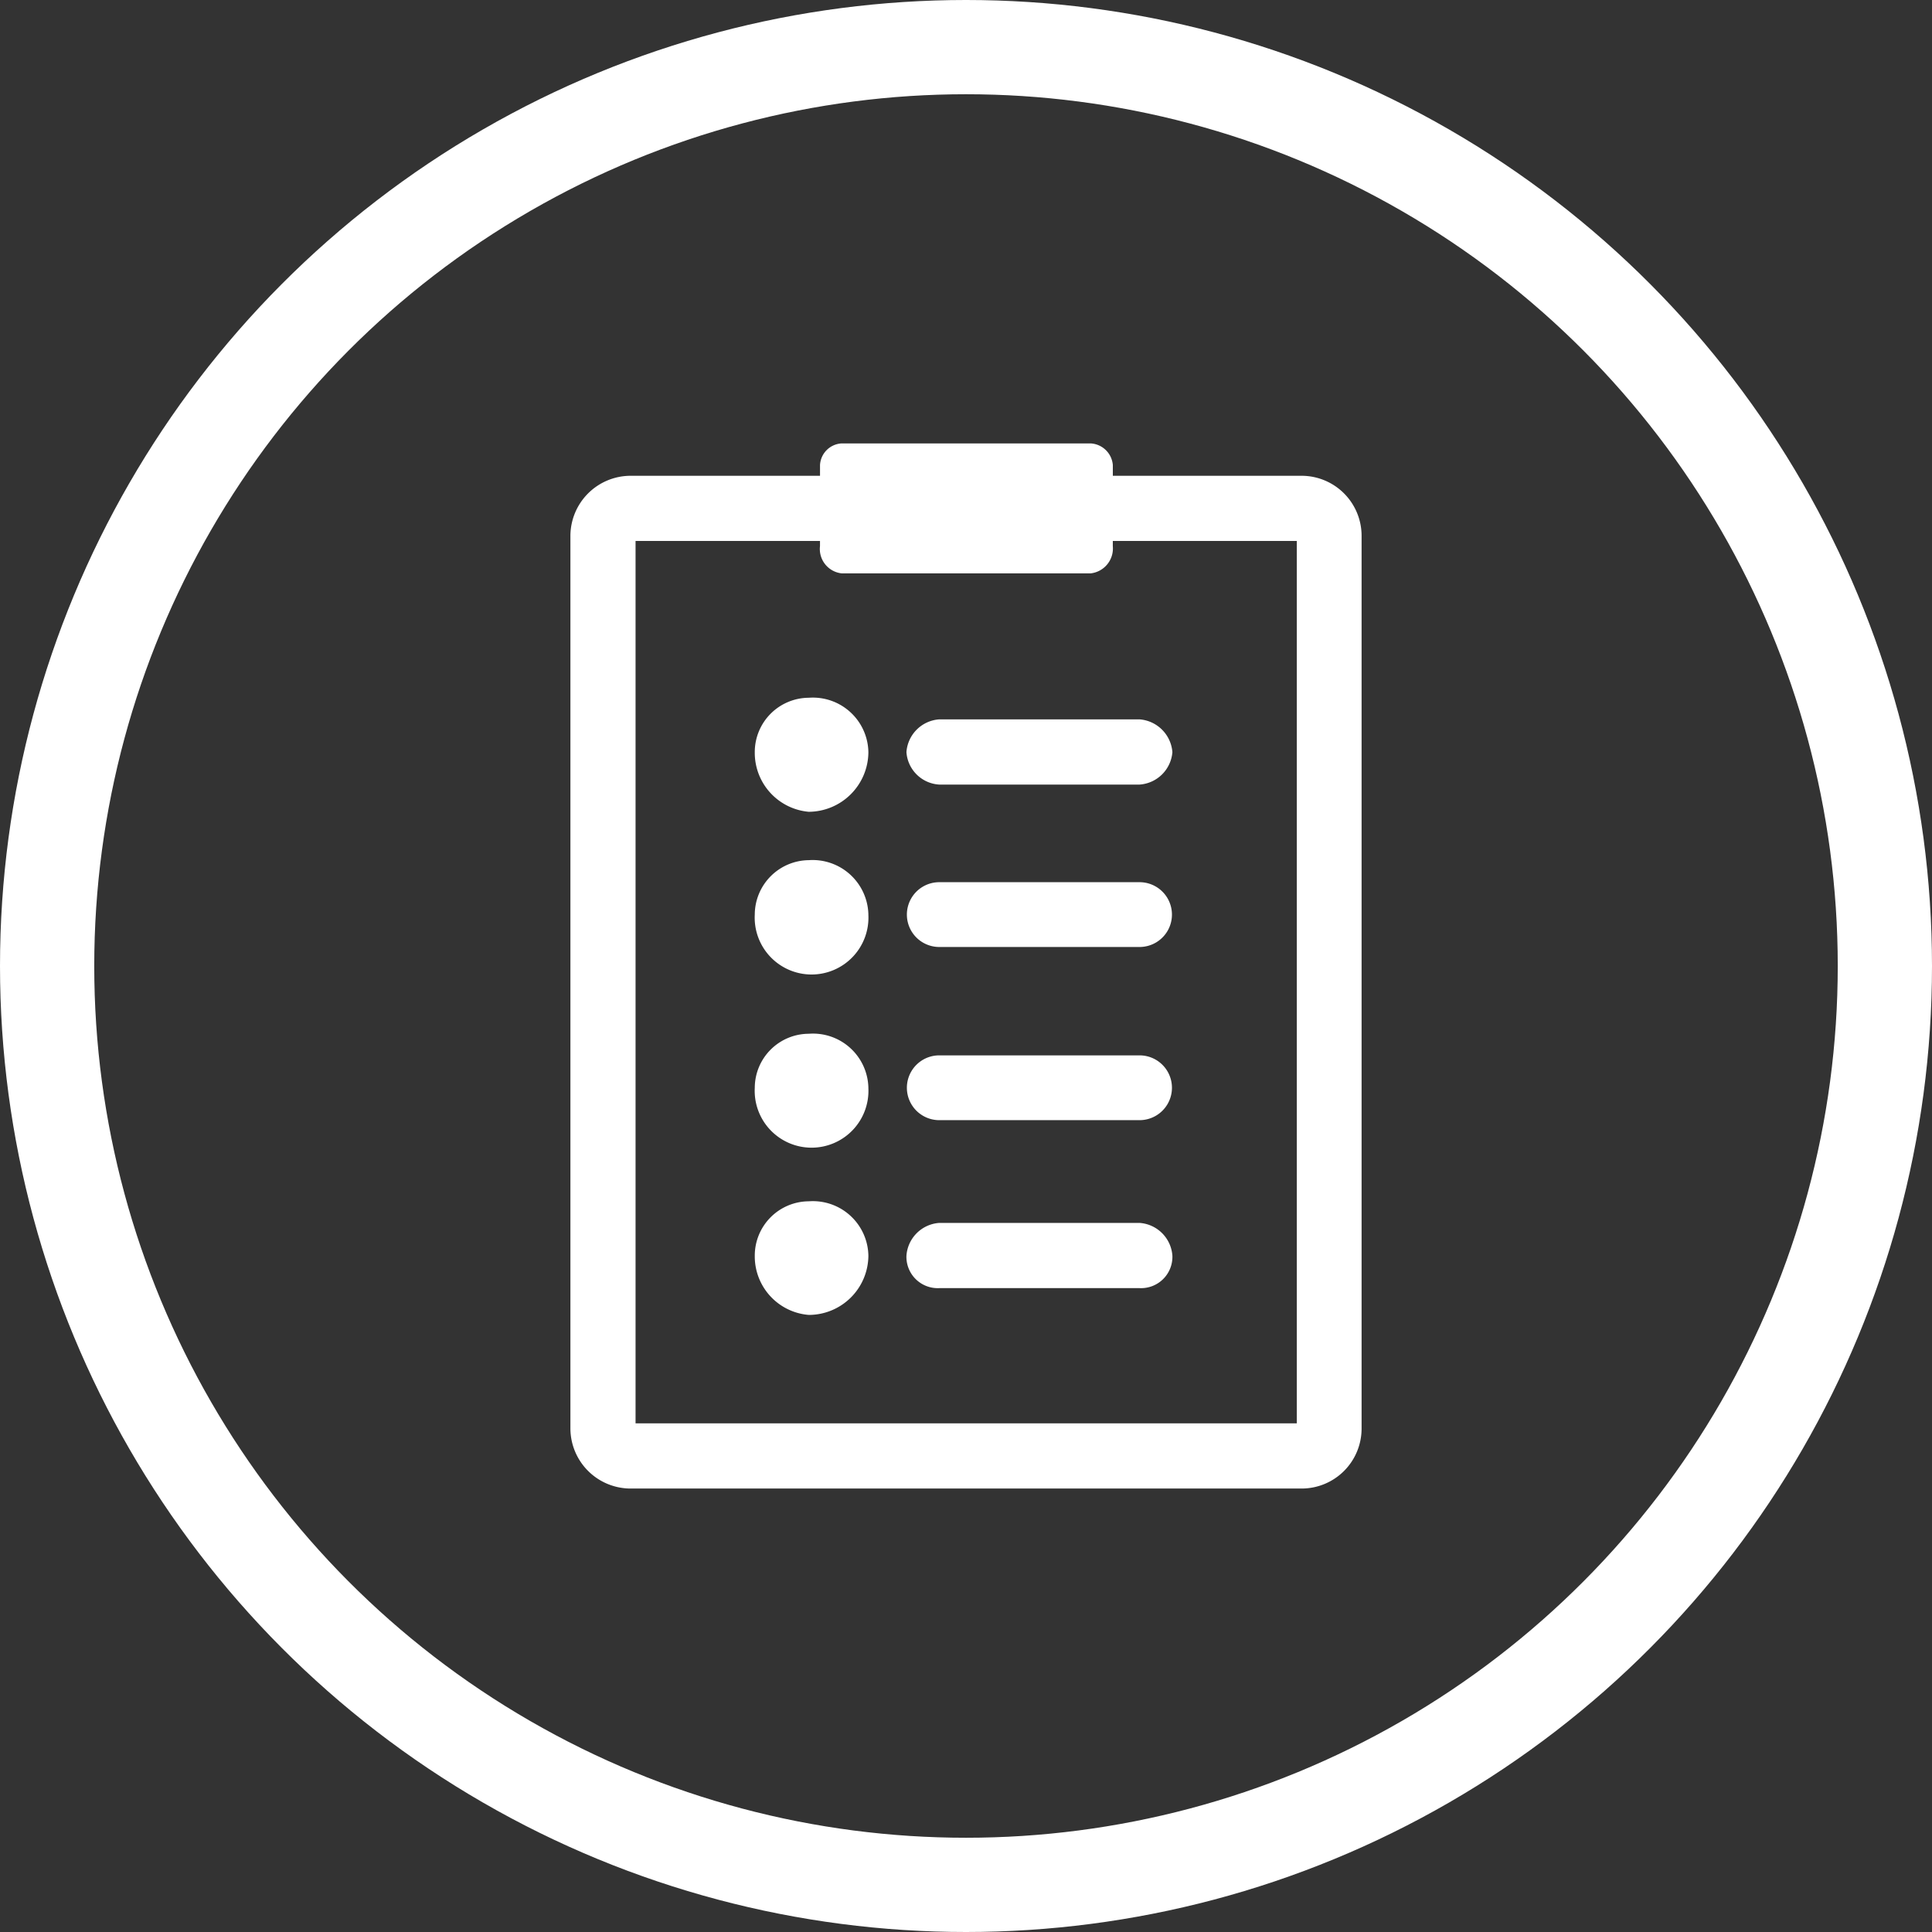
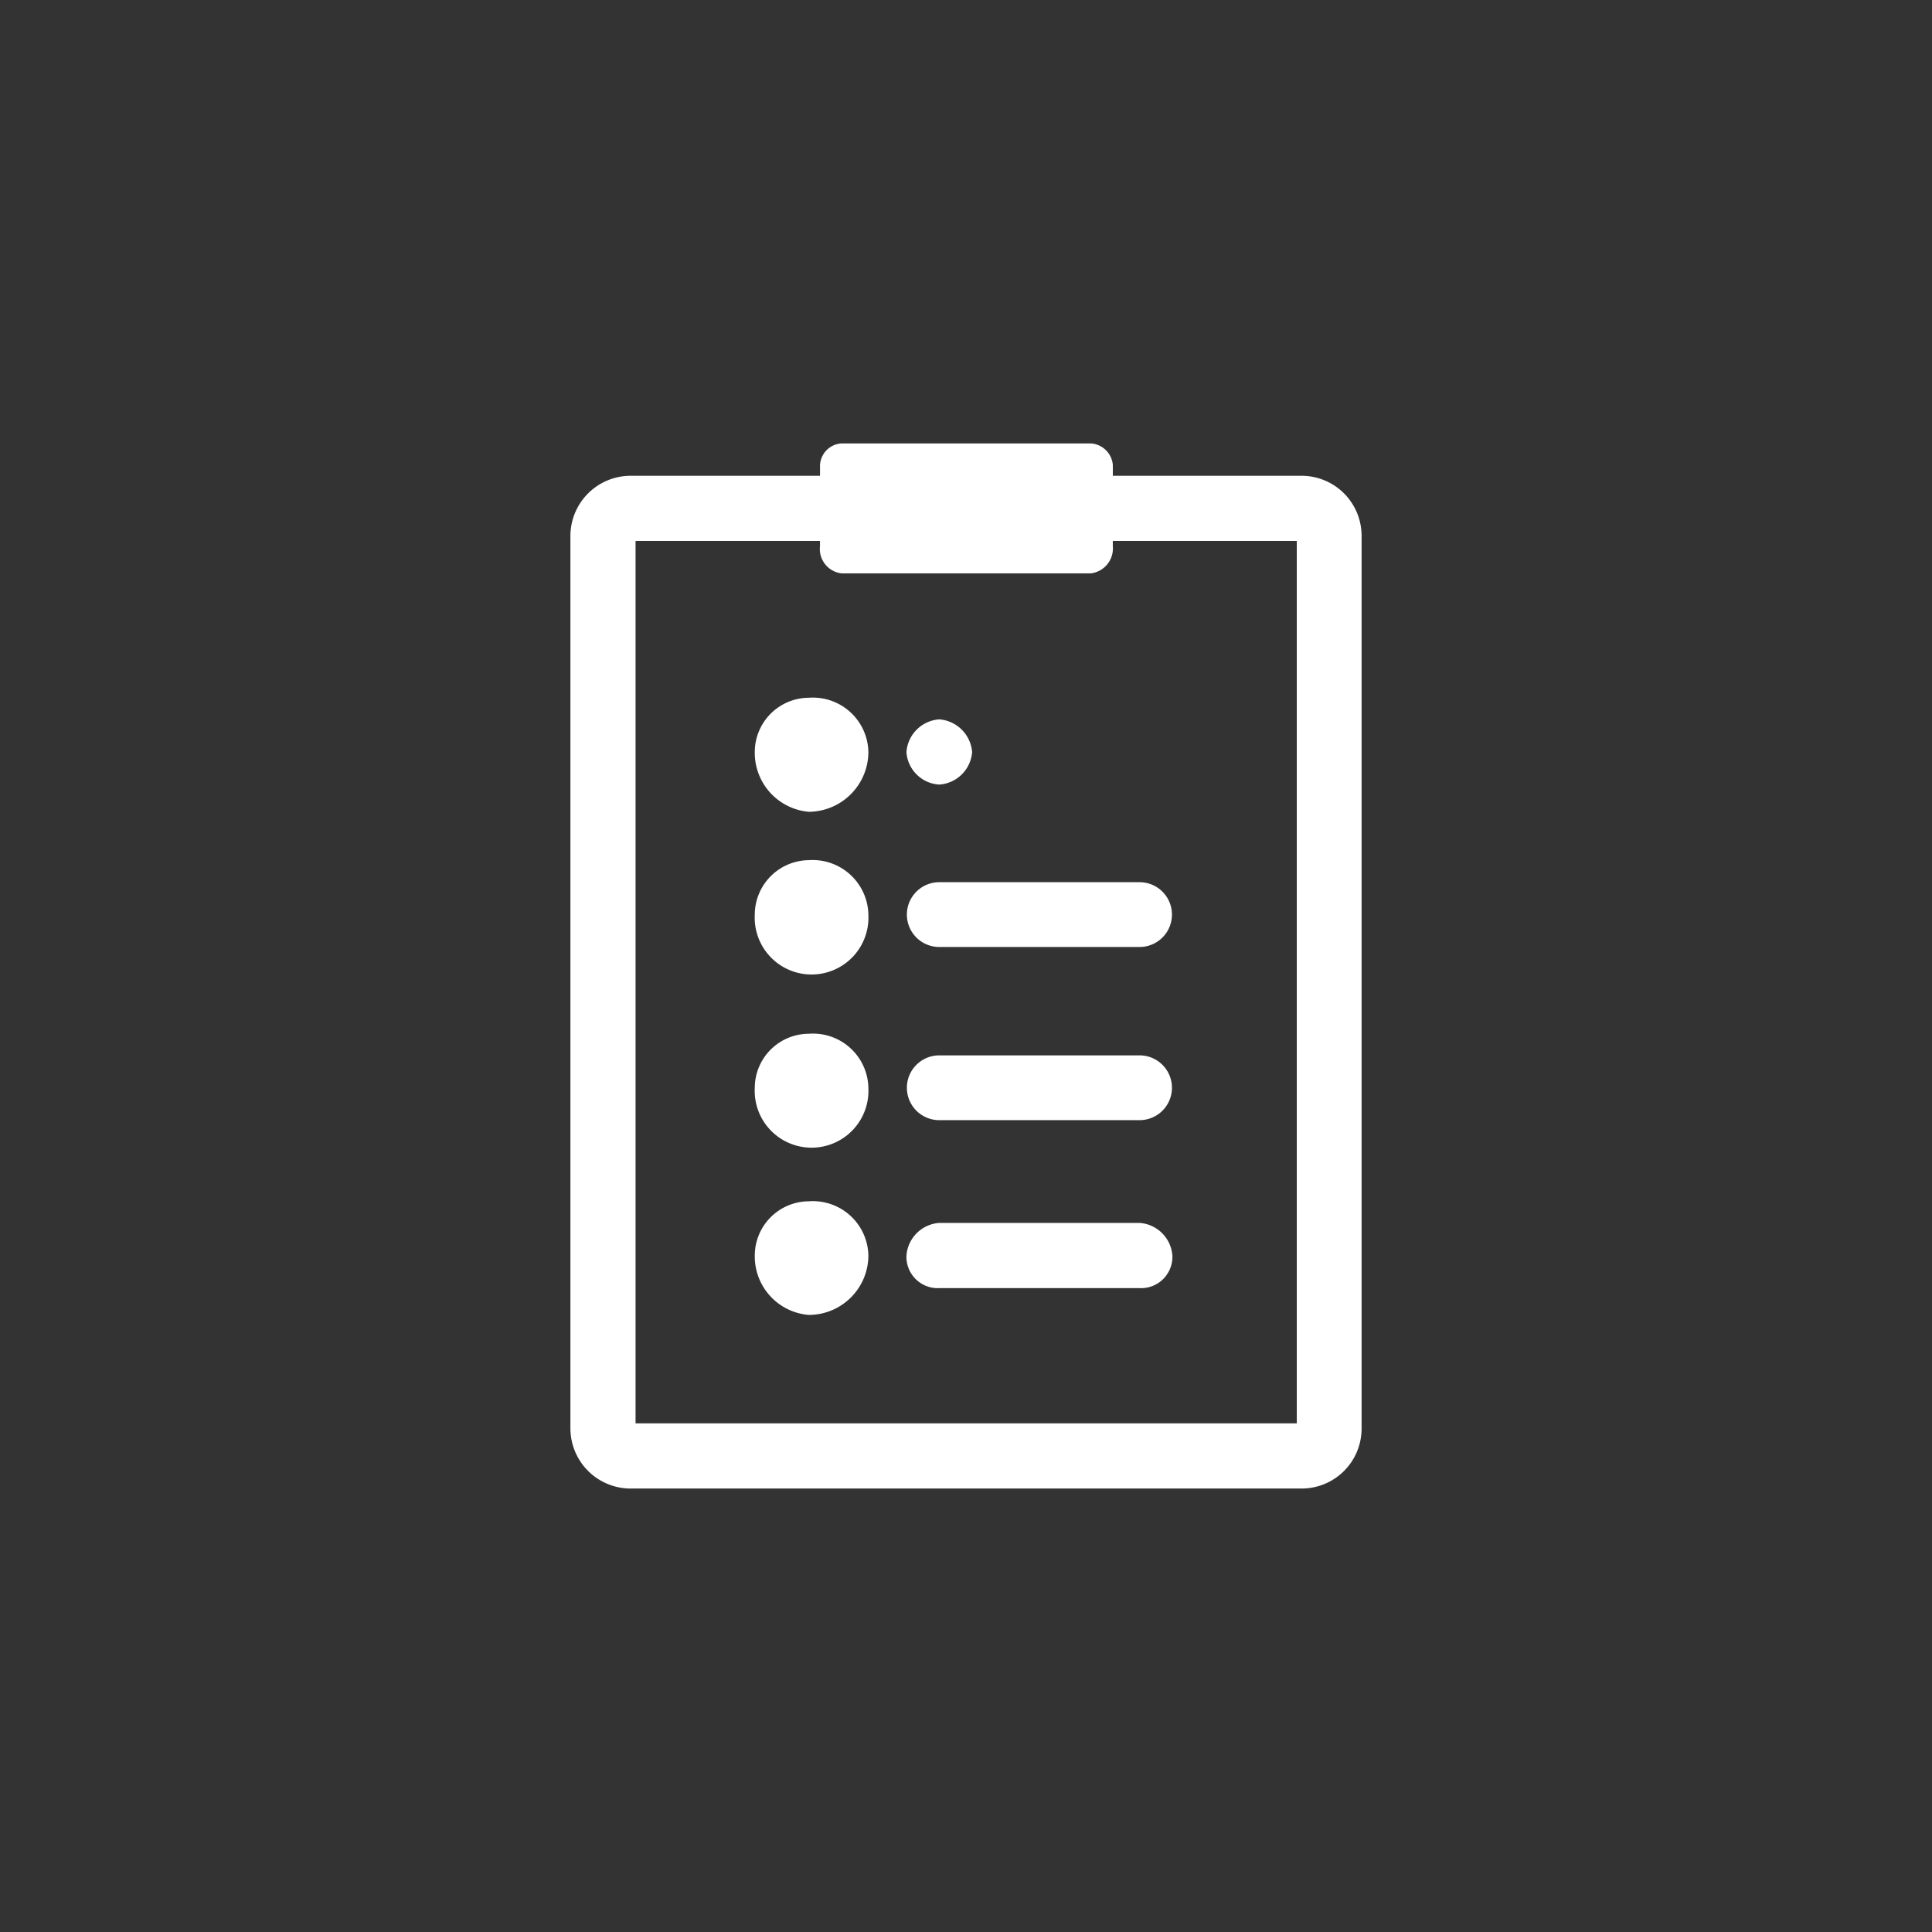
<svg xmlns="http://www.w3.org/2000/svg" width="82" height="82" viewBox="0 0 82 82">
  <rect x="0" y="0" width="82" height="82" fill="#333333" stroke="none" />
  <g id="Groupe_126" data-name="Groupe 126" transform="translate(-2996 -11415.926)">
    <g id="Ellipse_77" data-name="Ellipse 77" transform="translate(2996 11415.926)" fill="none" stroke="#fff" stroke-width="4">
      <circle cx="41" cy="41" r="41" stroke="none" />
-       <circle cx="41" cy="41" r="39" fill="none" />
    </g>
-     <path id="Picto_-Déontologie_et_législation" data-name="Picto -Déontologie et législation" d="M250.179,282.234h-8.027v-.457a1,1,0,0,0-.935-.917H230.641a.971.971,0,0,0-.917.917v.457h-8.065a2.558,2.558,0,0,0-2.529,2.531v37.924a2.558,2.558,0,0,0,2.529,2.529h28.52a2.546,2.546,0,0,0,2.531-2.529V284.765a2.548,2.548,0,0,0-2.531-2.531Zm-6.893,10.338h-8.5a1.5,1.5,0,0,0-1.394,1.392,1.482,1.482,0,0,0,1.394,1.376h8.5a1.5,1.5,0,0,0,1.394-1.376,1.512,1.512,0,0,0-1.394-1.392Zm0,21.372h-8.5a1.5,1.5,0,0,0-1.394,1.394,1.329,1.329,0,0,0,1.394,1.374h8.5a1.33,1.33,0,0,0,1.394-1.374,1.5,1.5,0,0,0-1.394-1.394Zm-11.509,1.394a2.356,2.356,0,0,0-2.531-2.311,2.306,2.306,0,0,0-2.291,2.311,2.492,2.492,0,0,0,2.291,2.511,2.531,2.531,0,0,0,2.531-2.511Zm0-21.374a2.356,2.356,0,0,0-2.531-2.309,2.306,2.306,0,0,0-2.291,2.309,2.513,2.513,0,0,0,2.291,2.531,2.547,2.547,0,0,0,2.531-2.531Zm11.509,12.869h-8.5a1.375,1.375,0,1,0,0,2.75h8.5a1.375,1.375,0,1,0,0-2.75Zm-11.509,1.374a2.352,2.352,0,0,0-2.531-2.291,2.3,2.3,0,0,0-2.291,2.291,2.414,2.414,0,1,0,4.821,0Zm11.509-8.724h-8.5a1.375,1.375,0,1,0,0,2.75h8.5a1.375,1.375,0,1,0,0-2.75Zm-11.509,1.374a2.367,2.367,0,0,0-2.531-2.309,2.318,2.318,0,0,0-2.291,2.309,2.414,2.414,0,1,0,4.821,0Zm18.182,21.593H221.895V285h7.828v.22a1.04,1.04,0,0,0,.917,1.155h10.576a1.063,1.063,0,0,0,.935-1.155V285h7.809v37.448Z" transform="translate(2801.08 11153.886)" fill="#fff" fill-rule="evenodd" />
+     <path id="Picto_-Déontologie_et_législation" data-name="Picto -Déontologie et législation" d="M250.179,282.234h-8.027v-.457a1,1,0,0,0-.935-.917H230.641a.971.971,0,0,0-.917.917v.457h-8.065a2.558,2.558,0,0,0-2.529,2.531v37.924a2.558,2.558,0,0,0,2.529,2.529h28.52a2.546,2.546,0,0,0,2.531-2.529V284.765a2.548,2.548,0,0,0-2.531-2.531Zm-6.893,10.338h-8.5a1.5,1.5,0,0,0-1.394,1.392,1.482,1.482,0,0,0,1.394,1.376a1.5,1.5,0,0,0,1.394-1.376,1.512,1.512,0,0,0-1.394-1.392Zm0,21.372h-8.5a1.5,1.5,0,0,0-1.394,1.394,1.329,1.329,0,0,0,1.394,1.374h8.5a1.33,1.33,0,0,0,1.394-1.374,1.5,1.5,0,0,0-1.394-1.394Zm-11.509,1.394a2.356,2.356,0,0,0-2.531-2.311,2.306,2.306,0,0,0-2.291,2.311,2.492,2.492,0,0,0,2.291,2.511,2.531,2.531,0,0,0,2.531-2.511Zm0-21.374a2.356,2.356,0,0,0-2.531-2.309,2.306,2.306,0,0,0-2.291,2.309,2.513,2.513,0,0,0,2.291,2.531,2.547,2.547,0,0,0,2.531-2.531Zm11.509,12.869h-8.5a1.375,1.375,0,1,0,0,2.75h8.5a1.375,1.375,0,1,0,0-2.75Zm-11.509,1.374a2.352,2.352,0,0,0-2.531-2.291,2.3,2.3,0,0,0-2.291,2.291,2.414,2.414,0,1,0,4.821,0Zm11.509-8.724h-8.5a1.375,1.375,0,1,0,0,2.75h8.5a1.375,1.375,0,1,0,0-2.75Zm-11.509,1.374a2.367,2.367,0,0,0-2.531-2.309,2.318,2.318,0,0,0-2.291,2.309,2.414,2.414,0,1,0,4.821,0Zm18.182,21.593H221.895V285h7.828v.22a1.04,1.04,0,0,0,.917,1.155h10.576a1.063,1.063,0,0,0,.935-1.155V285h7.809v37.448Z" transform="translate(2801.08 11153.886)" fill="#fff" fill-rule="evenodd" />
  </g>
</svg>